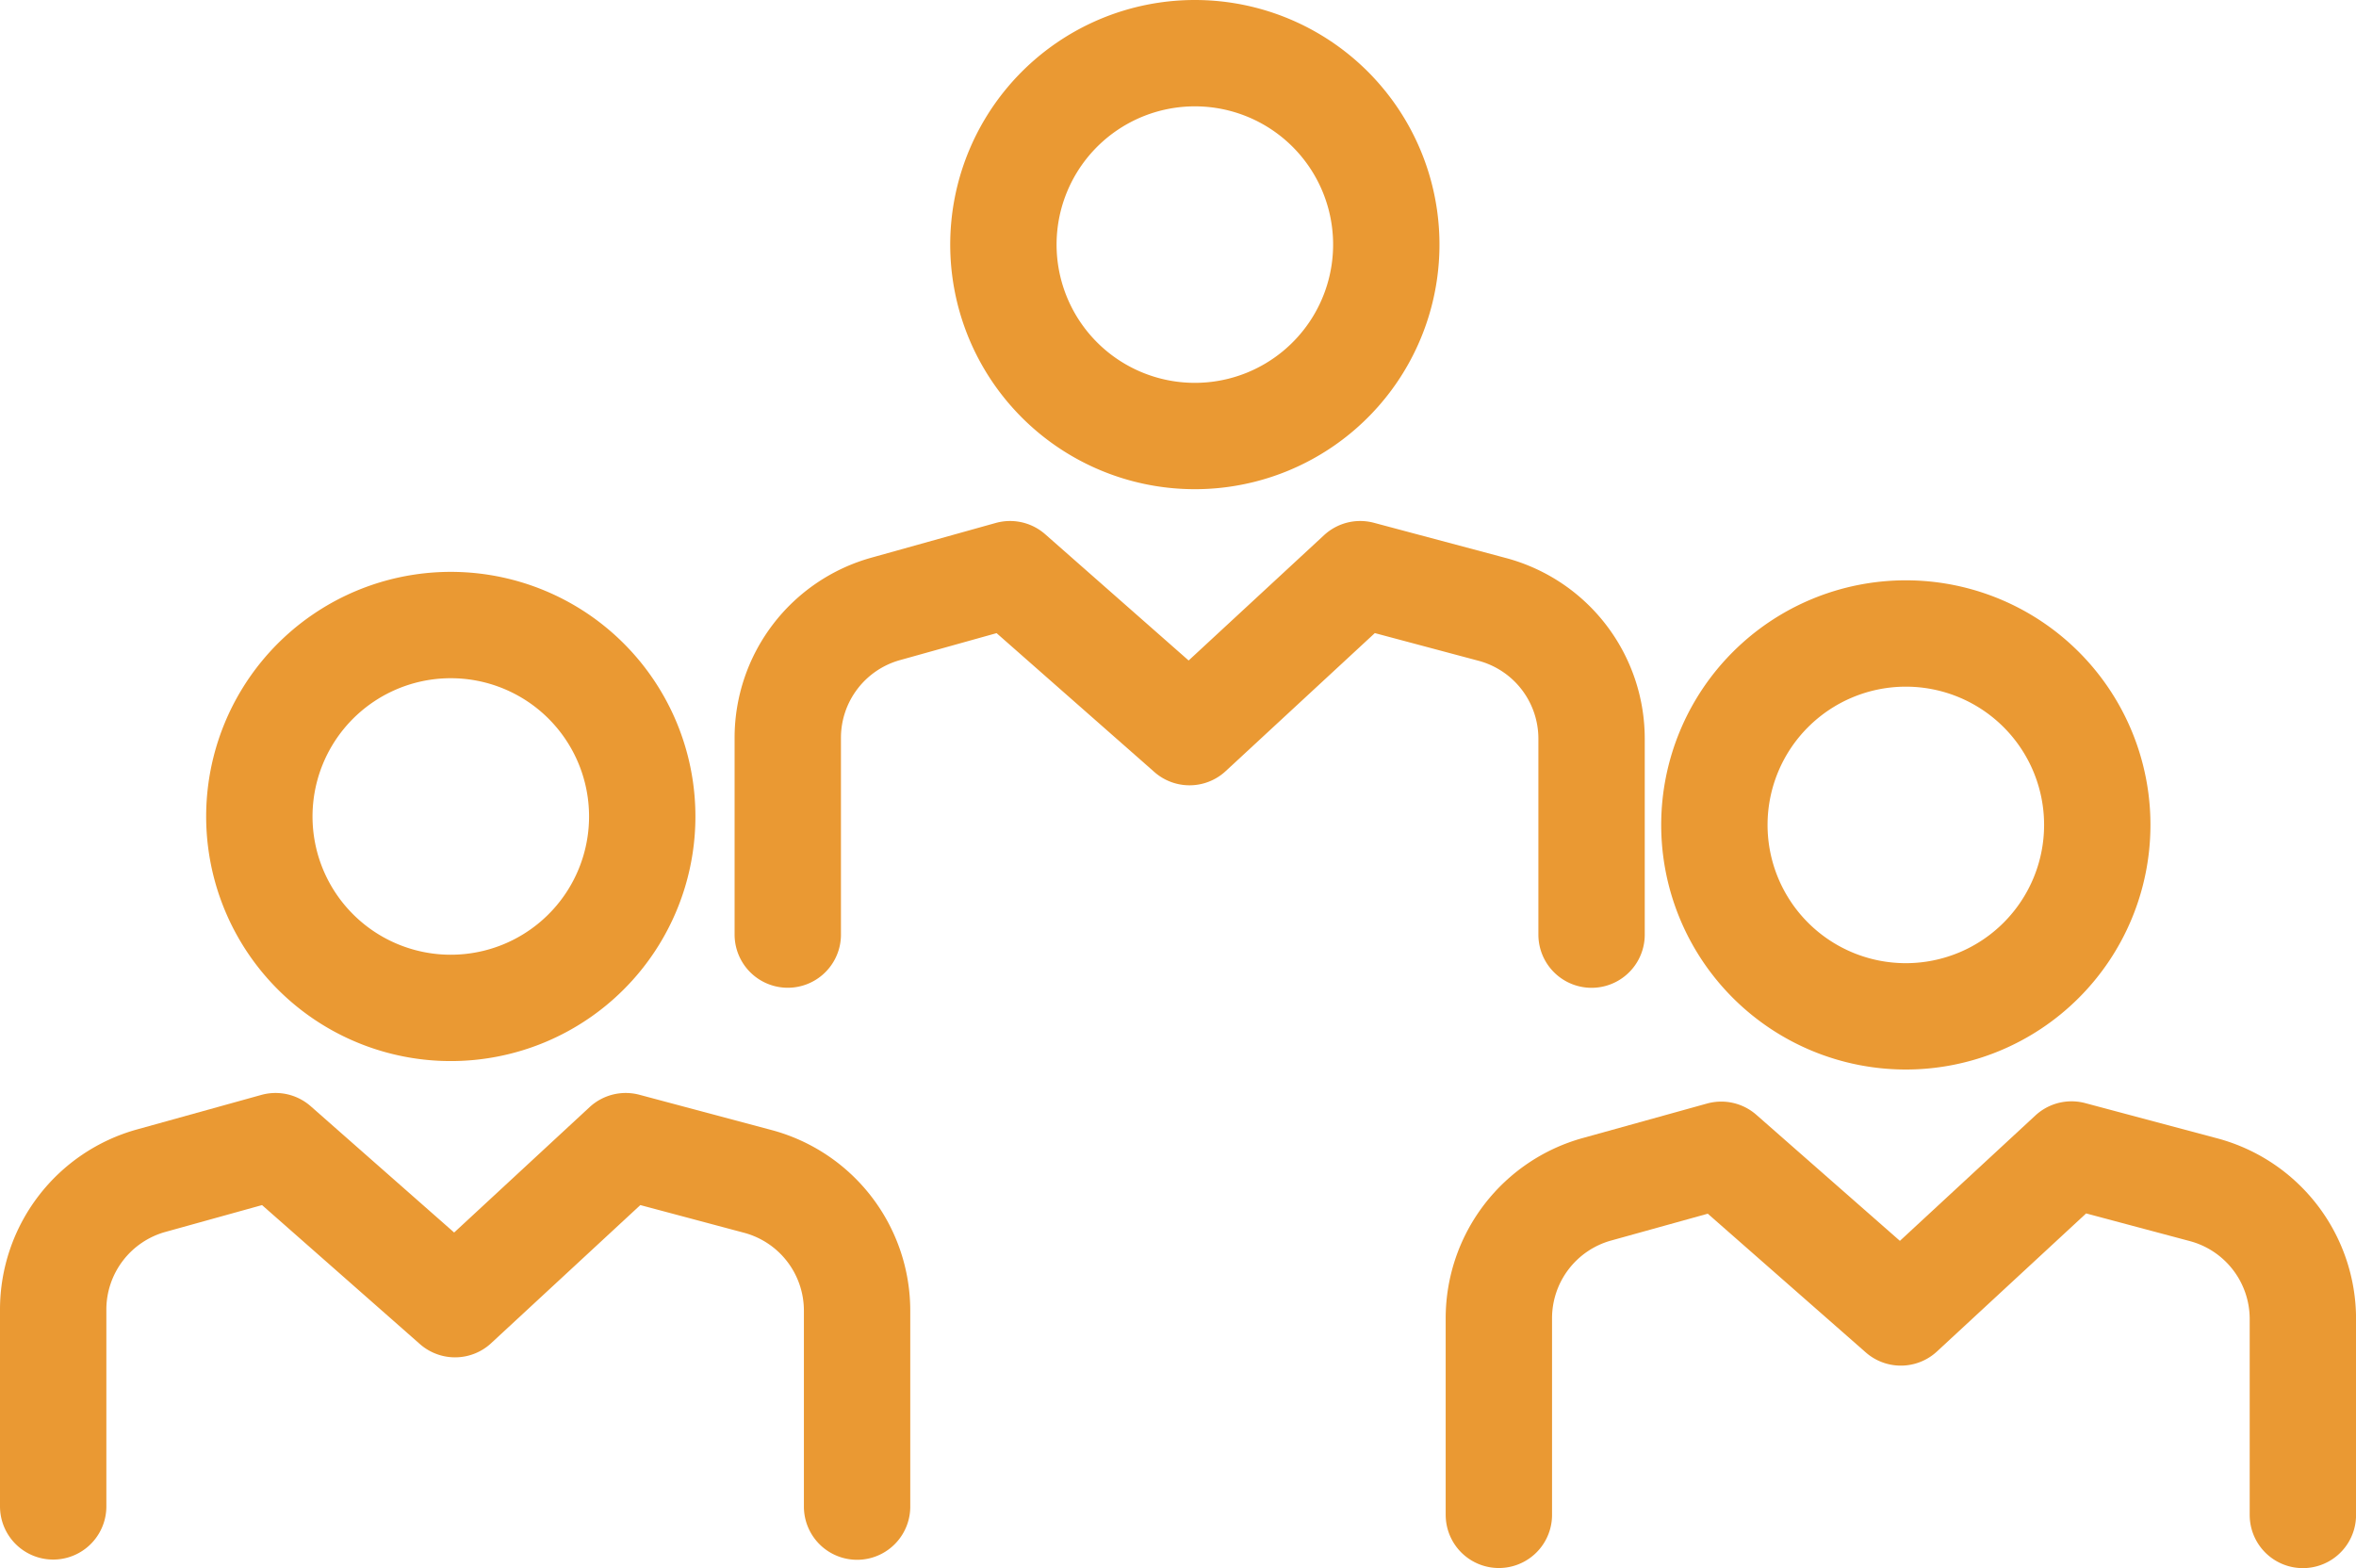
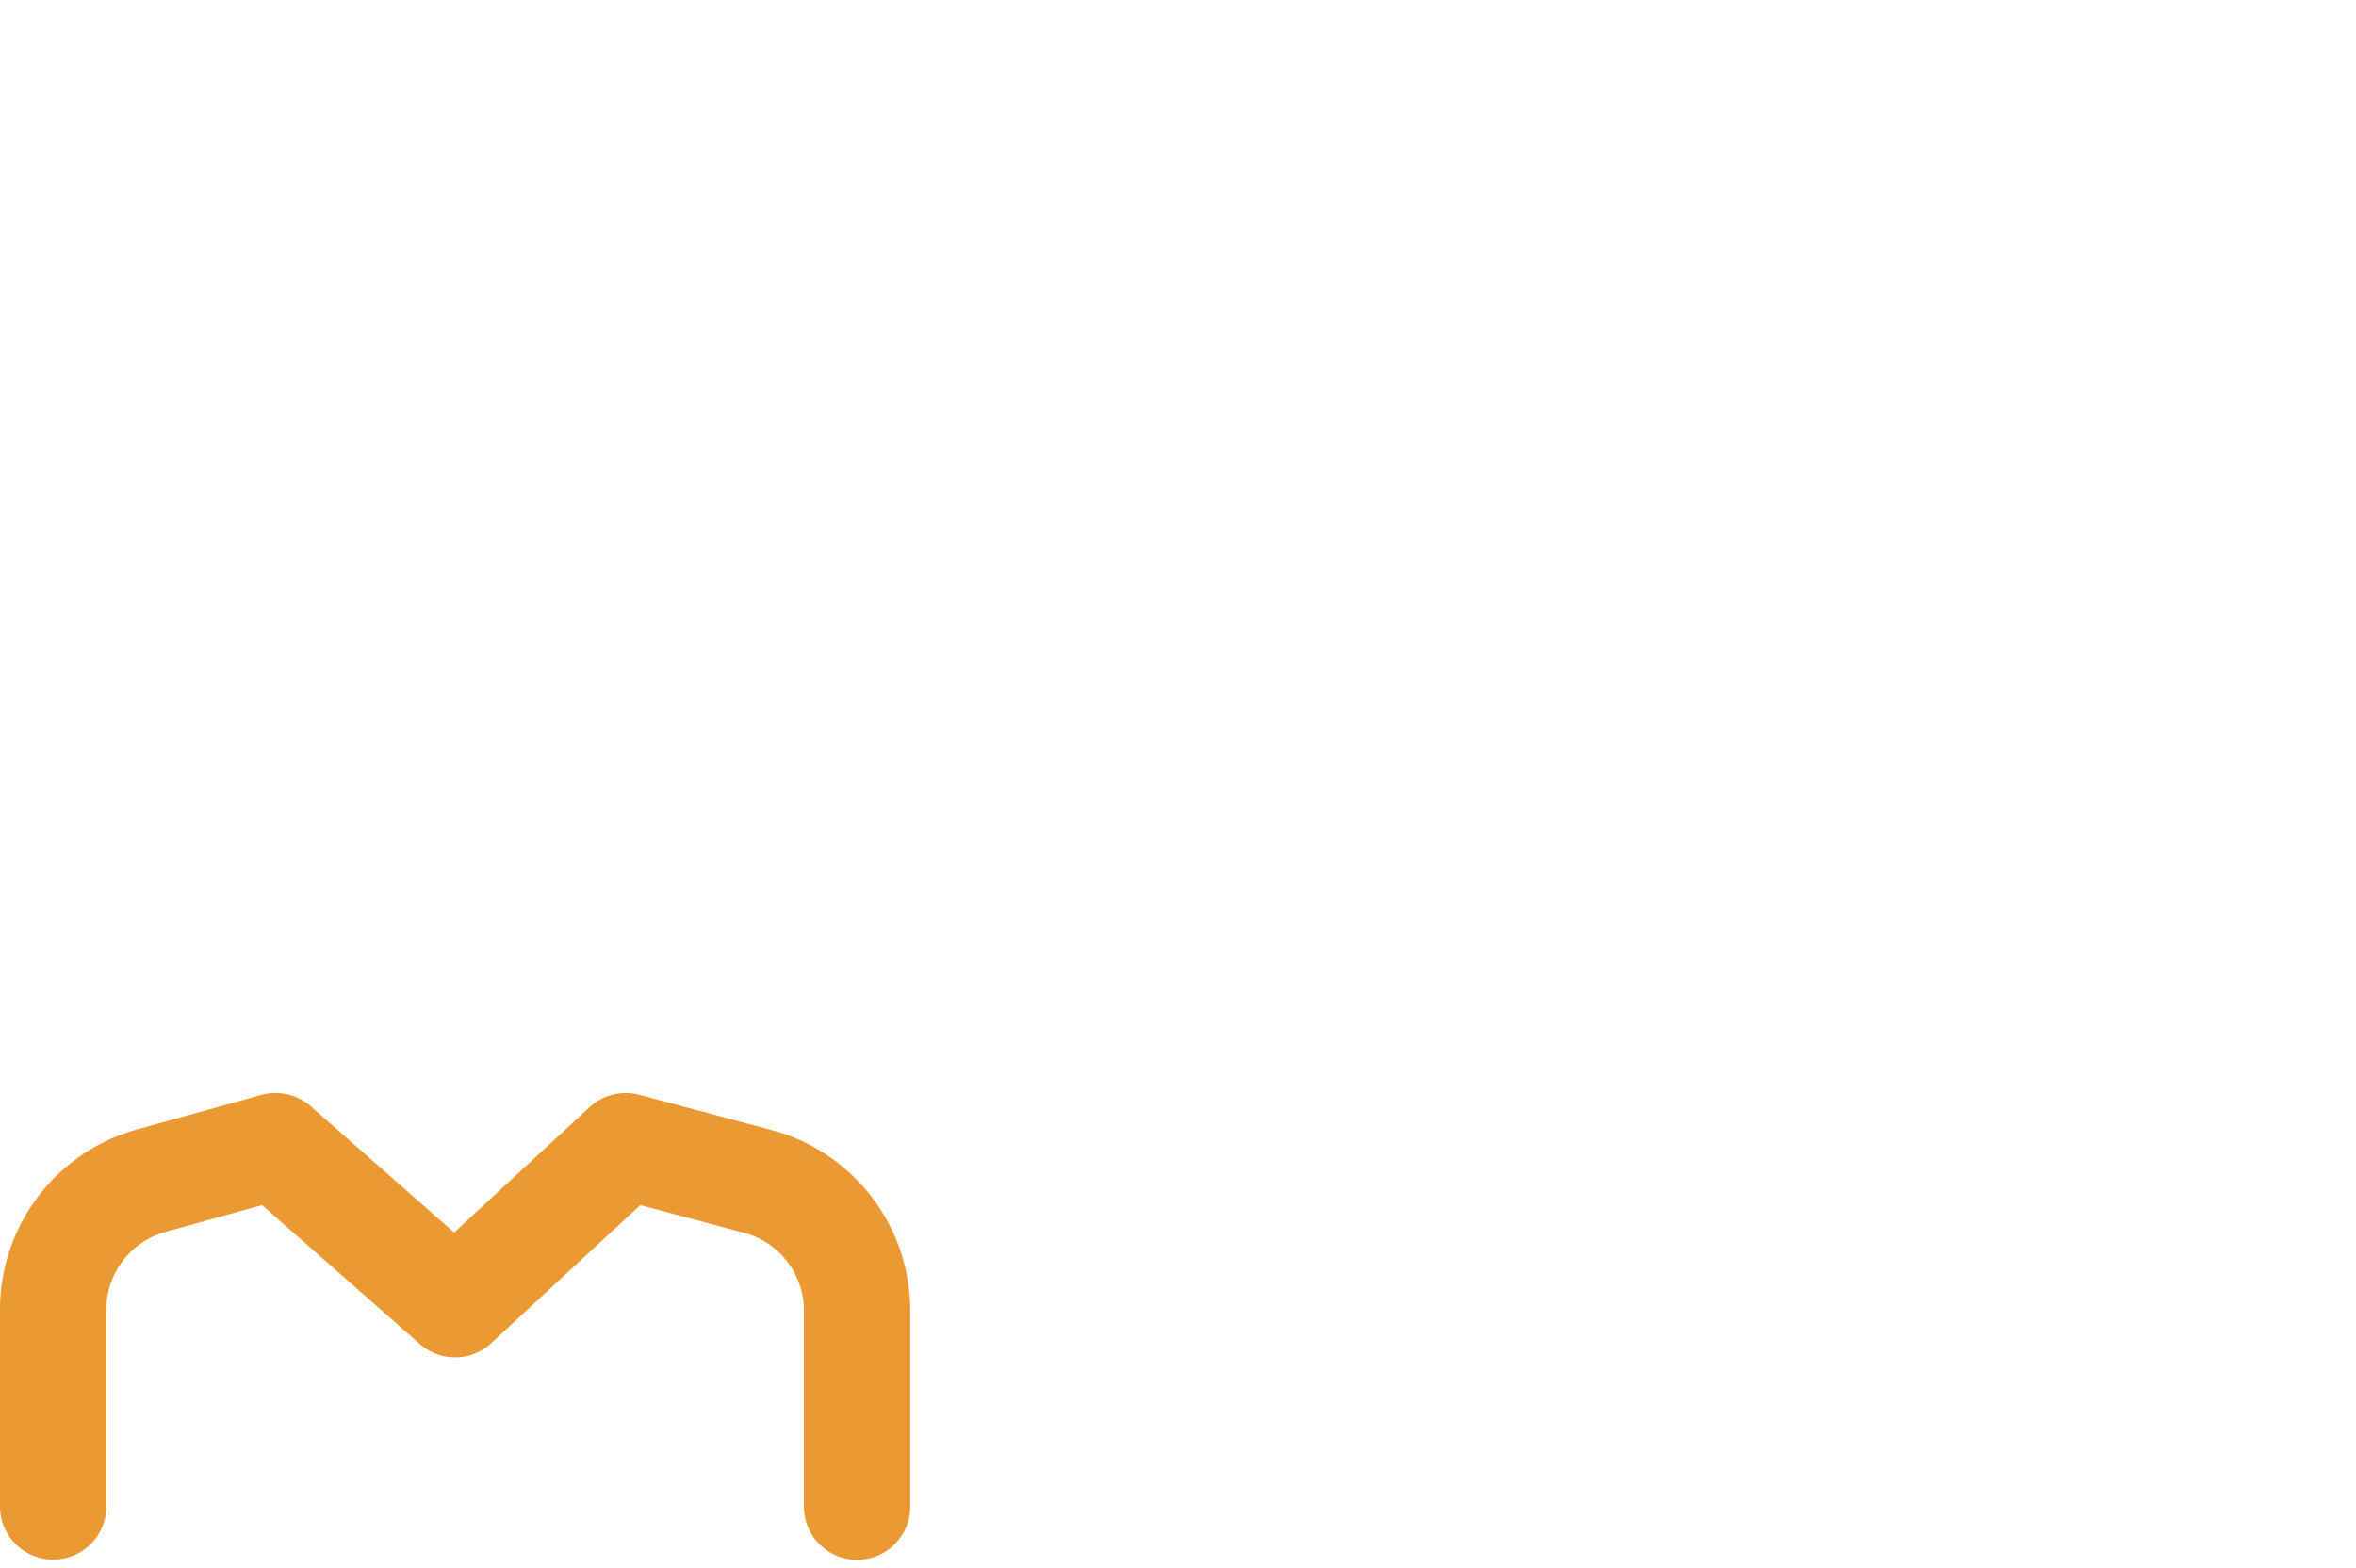
<svg xmlns="http://www.w3.org/2000/svg" width="42.088" height="28.015" viewBox="0 0 42.088 28.015">
  <g id="staff" transform="translate(-0.55 0.45)">
    <g id="Group_17917" data-name="Group 17917" transform="translate(1.5 0.5)">
-       <path id="Path_254500" data-name="Path 254500" d="M23.211,21.716V18.2a2.391,2.391,0,0,1,1.751-2.3l2.222-.617L30.392,18.1l3.049-2.822,2.357.629a2.391,2.391,0,0,1,1.776,2.311v3.5" transform="translate(2.615 4.398)" fill="none" stroke="#ea9933" stroke-linecap="round" stroke-linejoin="round" stroke-width="1.9" />
      <path id="Path_254501" data-name="Path 254501" d="M.5,21.591V18.072a2.391,2.391,0,0,1,1.751-2.3l2.222-.617,3.206,2.823,3.049-2.823,2.357.629a2.391,2.391,0,0,1,1.776,2.311v3.5" transform="translate(-0.5 4.372)" fill="none" stroke="#ea9933" stroke-linecap="round" stroke-linejoin="round" stroke-width="1.9" />
-       <path id="Path_254502" data-name="Path 254502" d="M10.374,10.9A3.42,3.42,0,1,1,6.954,7.484,3.419,3.419,0,0,1,10.374,10.9Z" transform="translate(0.149 2.733)" fill="none" stroke="#ea9933" stroke-linecap="round" stroke-linejoin="round" stroke-width="1.9" />
-       <path id="Path_254503" data-name="Path 254503" d="M33.223,11.028A3.42,3.42,0,1,1,29.8,7.609,3.419,3.419,0,0,1,33.223,11.028Z" transform="translate(3.293 2.759)" fill="none" stroke="#ea9933" stroke-linecap="round" stroke-linejoin="round" stroke-width="1.9" />
-       <path id="Path_254504" data-name="Path 254504" d="M12.029,14.608V11.089a2.391,2.391,0,0,1,1.751-2.3L16,8.169l3.206,2.822,3.049-2.822,2.357.629a2.391,2.391,0,0,1,1.776,2.311v3.5" transform="translate(1.094 1.139)" fill="none" stroke="#ea9933" stroke-linecap="round" stroke-linejoin="round" stroke-width="1.9" />
-       <path id="Path_254505" data-name="Path 254505" d="M22.042,3.919A3.42,3.42,0,1,1,18.622.5,3.419,3.419,0,0,1,22.042,3.919Z" transform="translate(1.773 -0.5)" fill="none" stroke="#ea9933" stroke-linecap="round" stroke-linejoin="round" stroke-width="1.9" />
    </g>
  </g>
</svg>